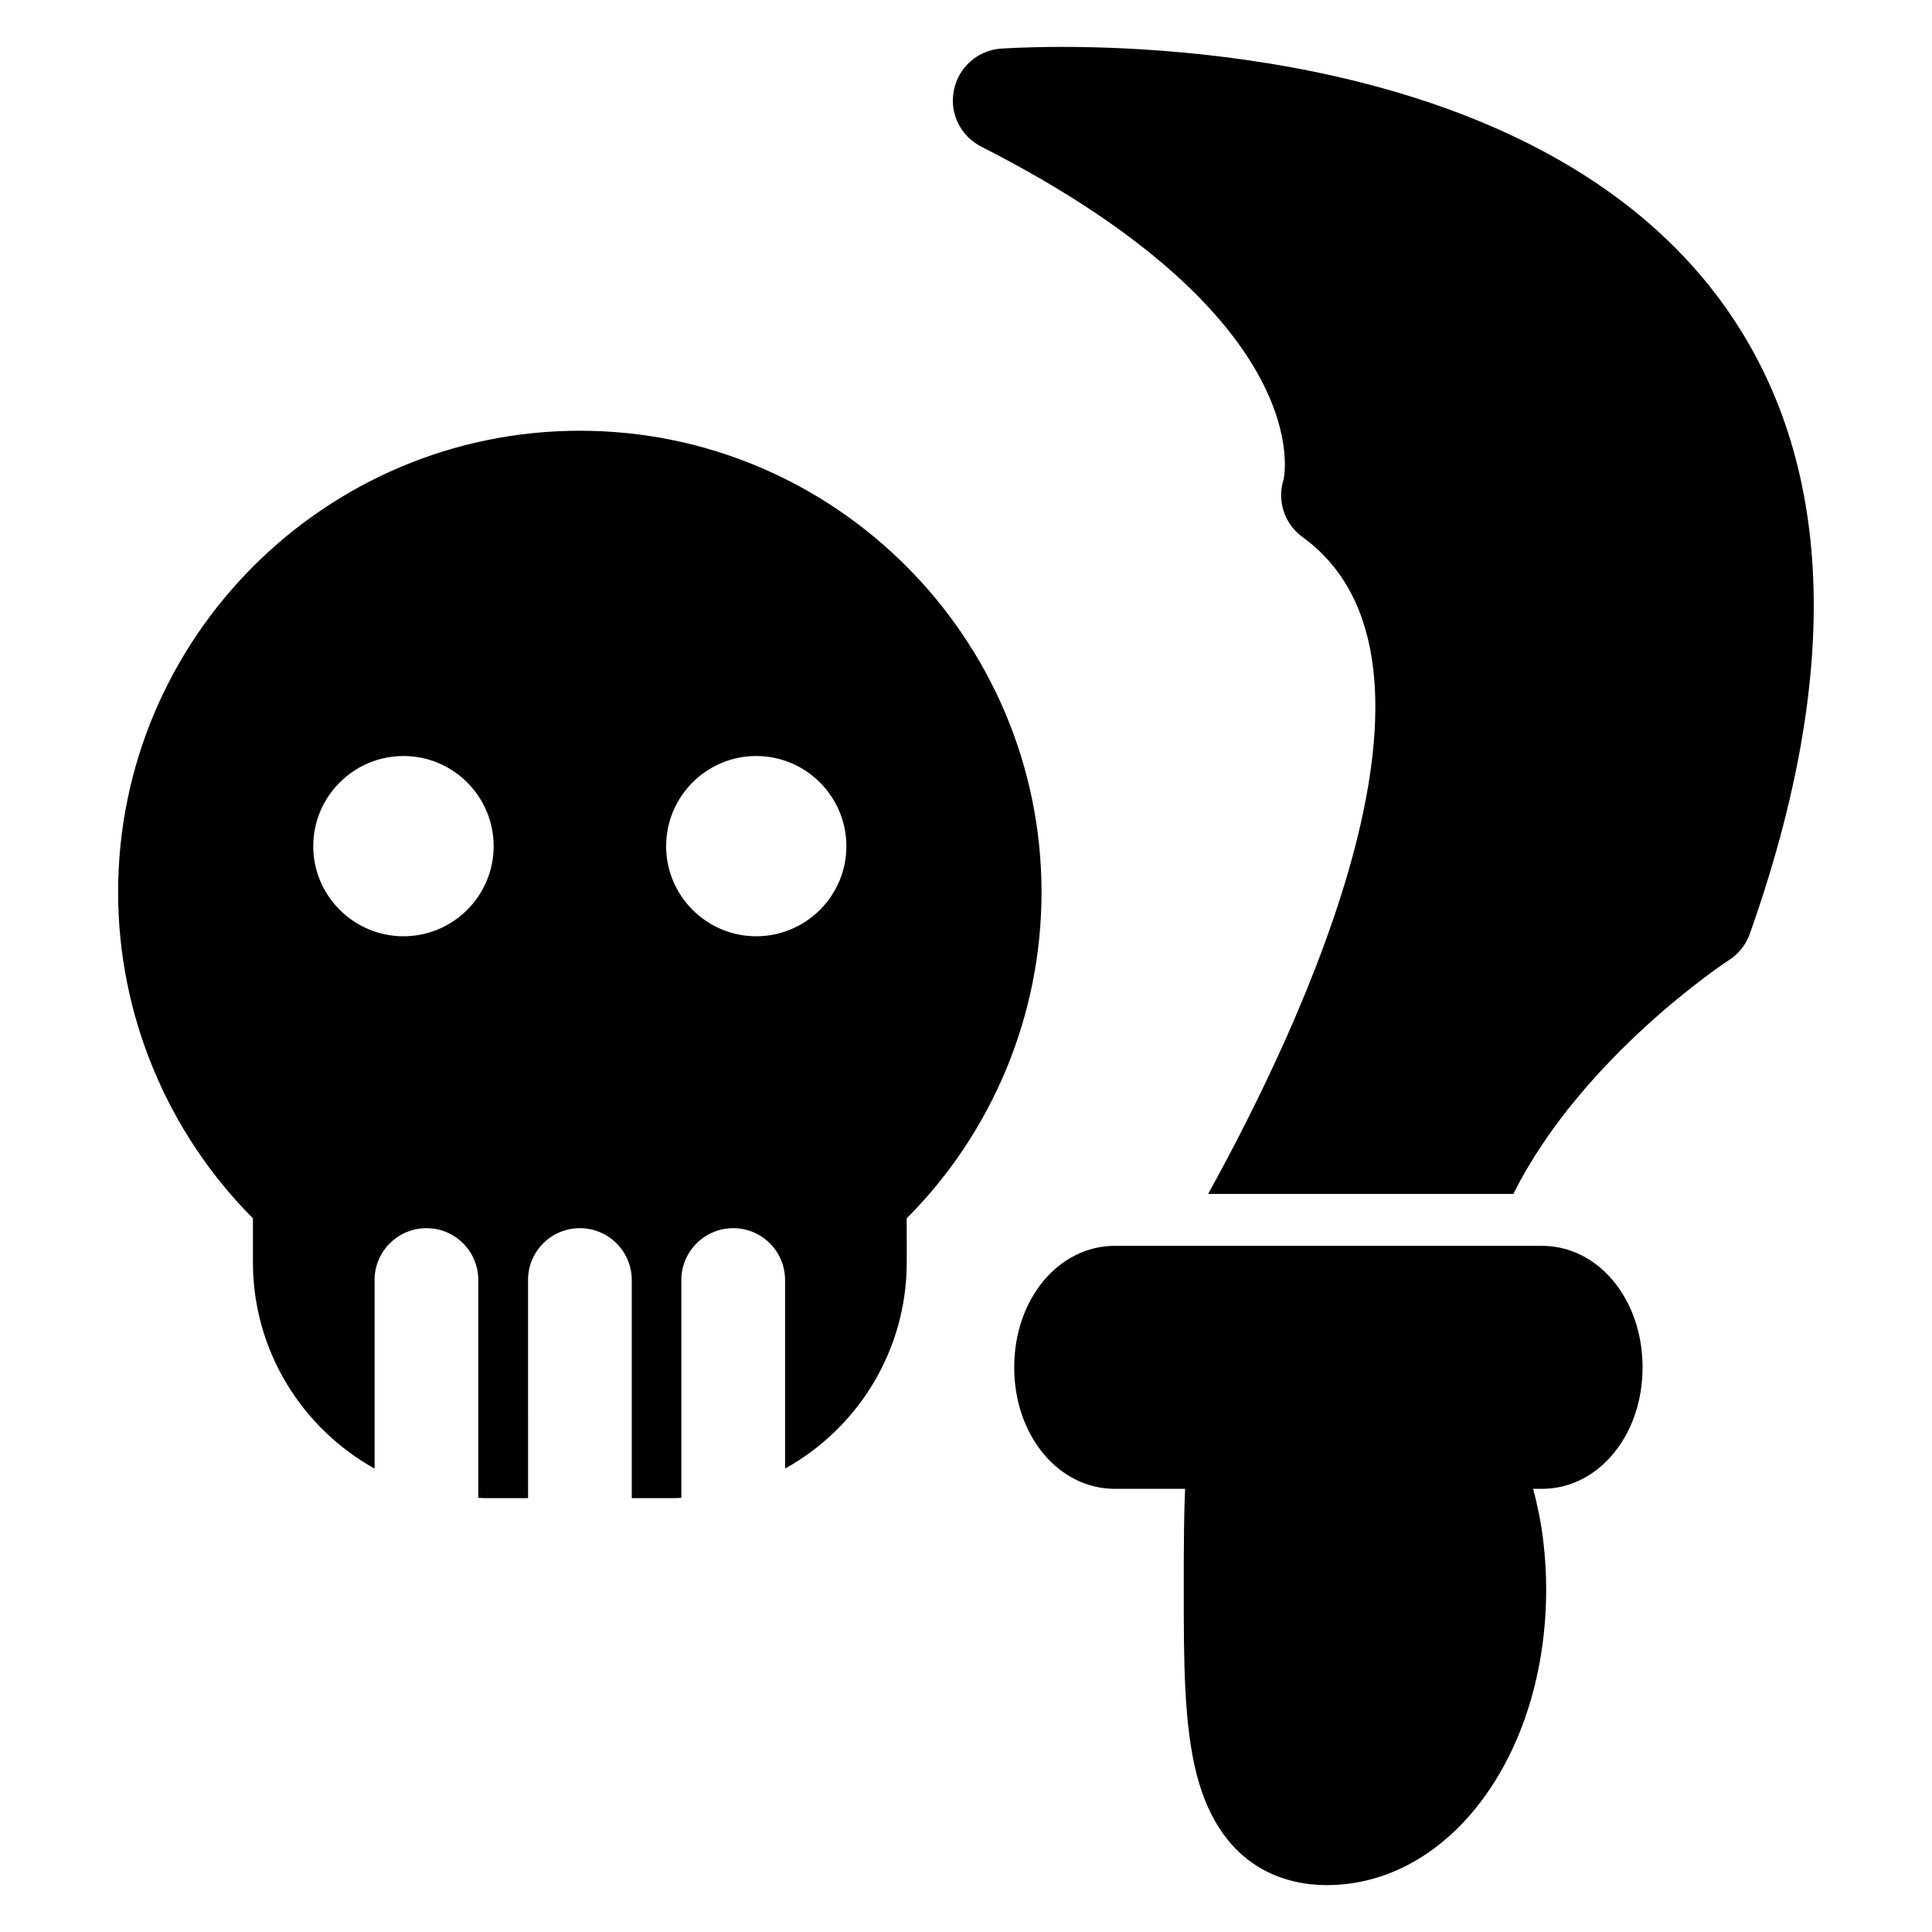
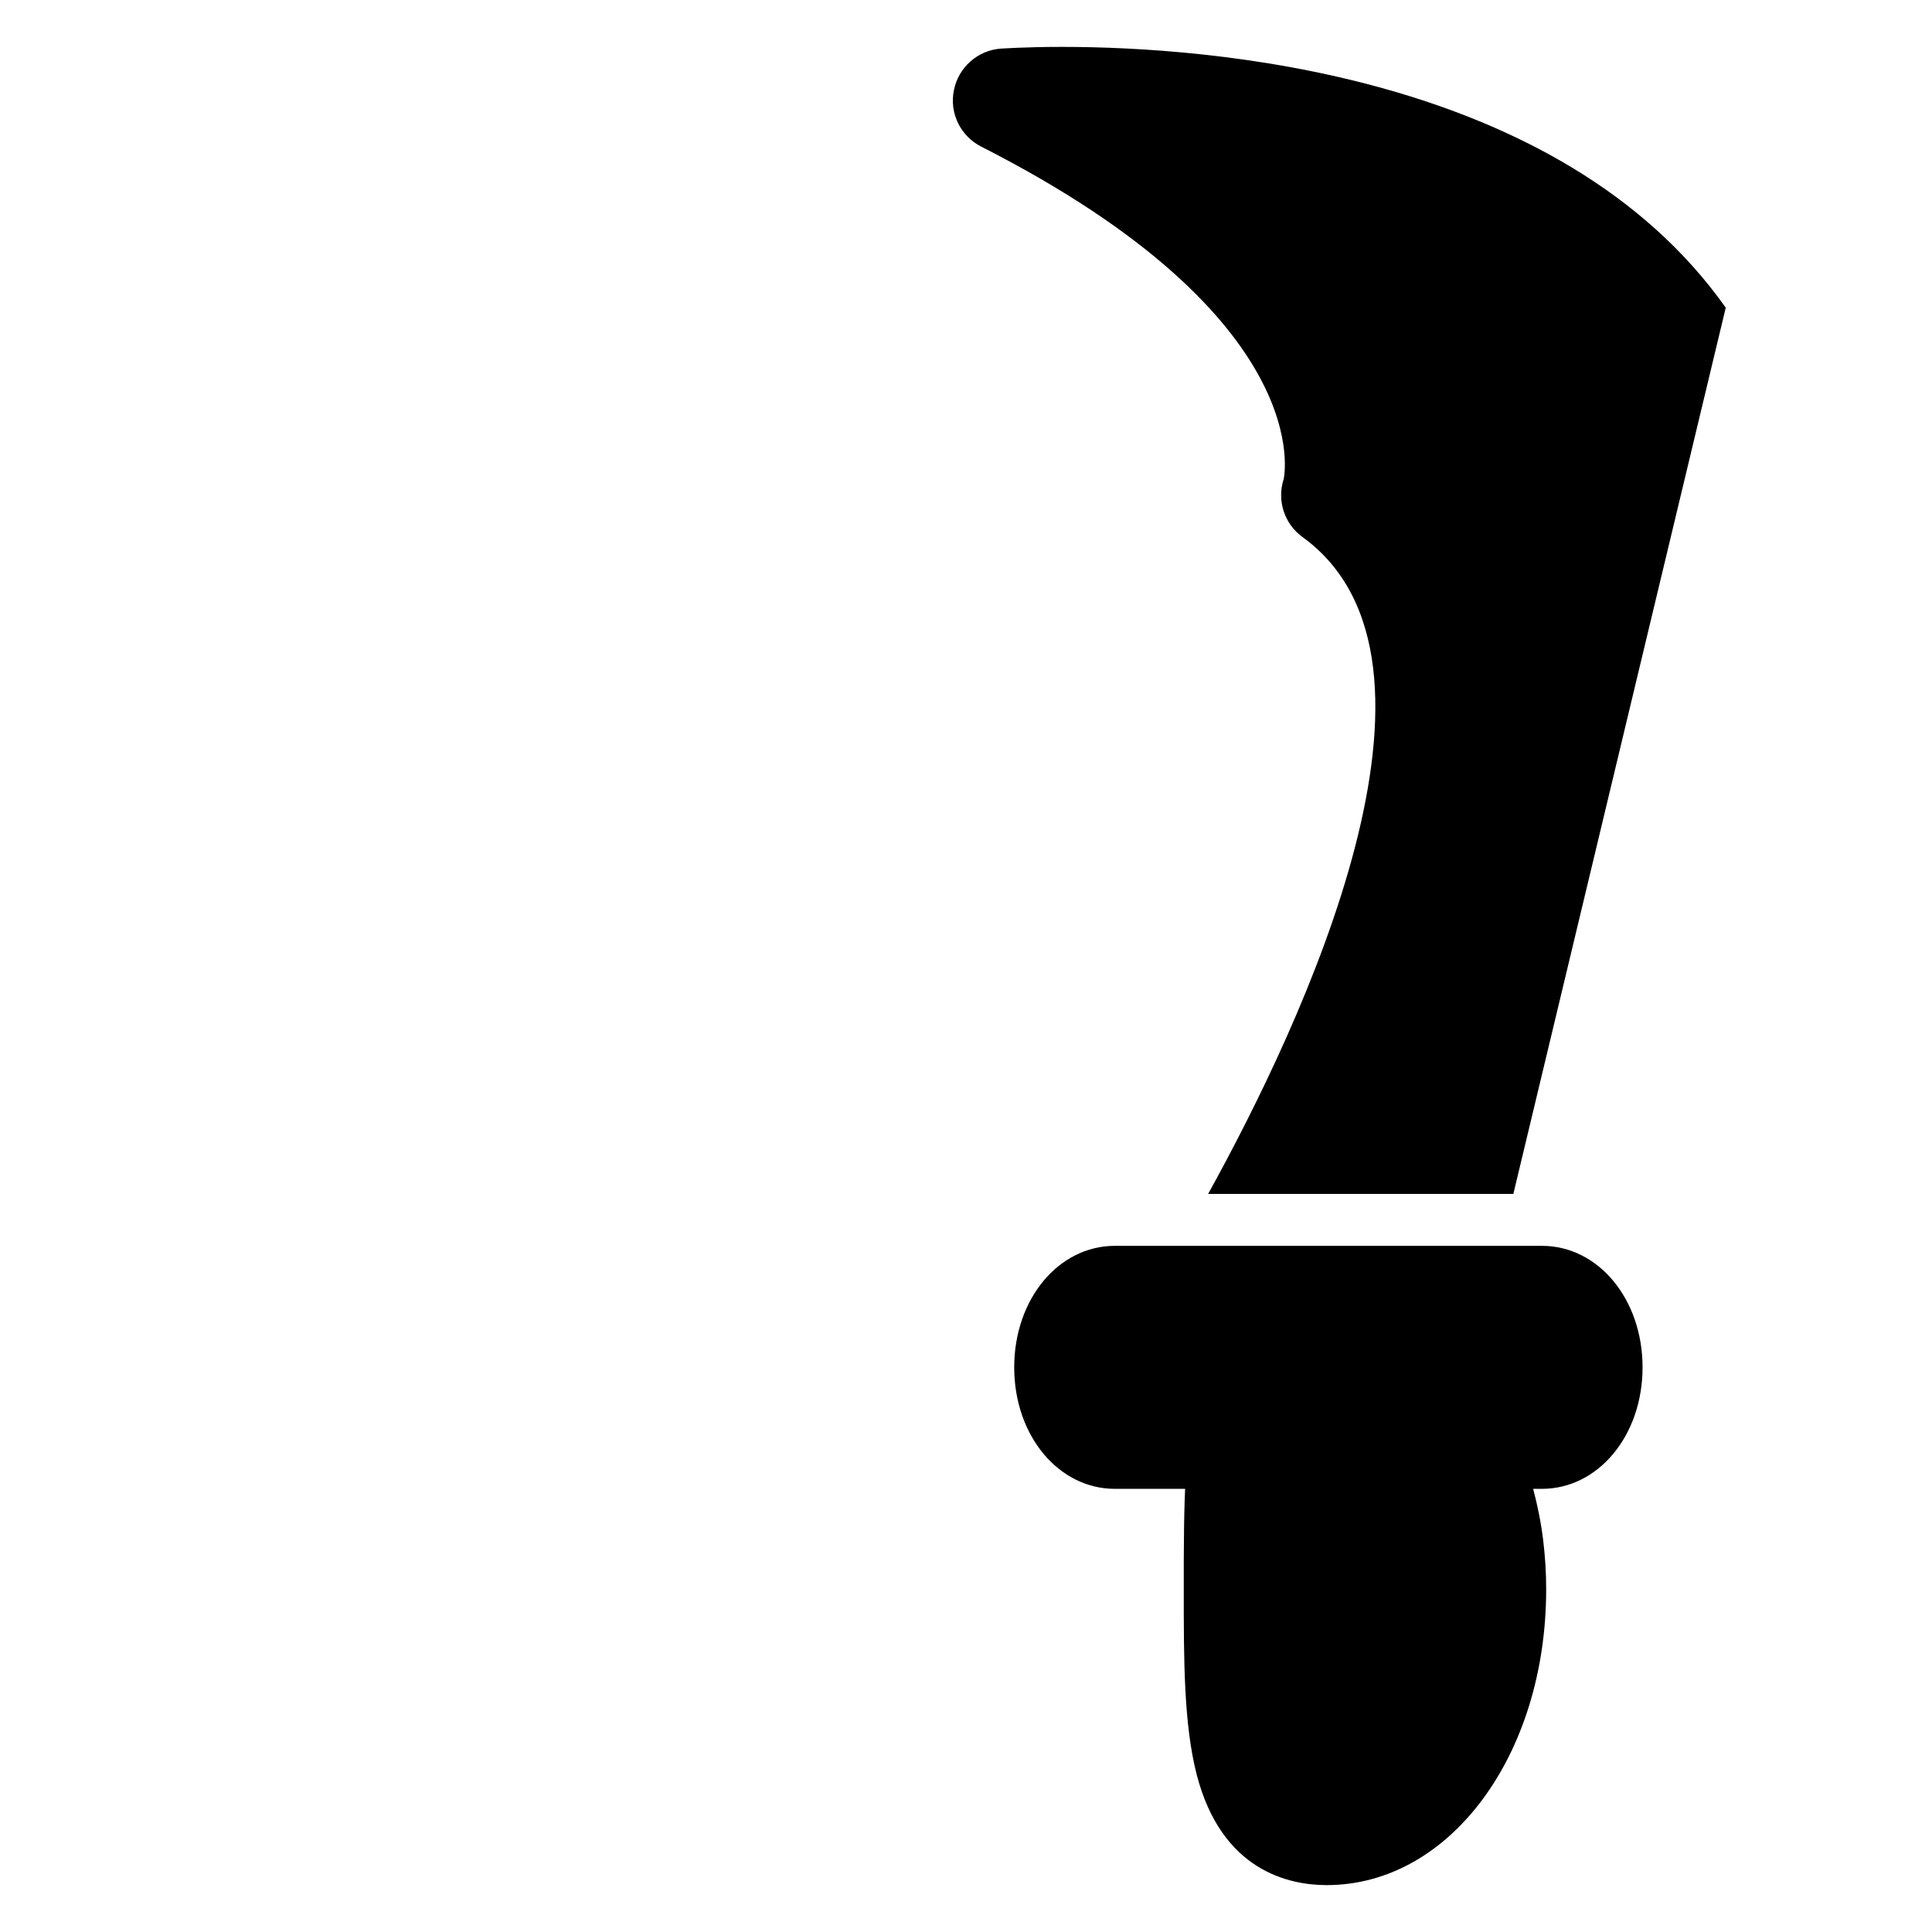
<svg xmlns="http://www.w3.org/2000/svg" fill="#000000" width="800px" height="800px" version="1.1" viewBox="144 144 512 512">
  <g>
-     <path d="m601.34 225.54c-44.105-62.379-137.68-69.113-175.88-69.113-9.895 0-15.984 0.457-16.258 0.457-6.137 0.457-11.223 4.992-12.41 11.039-1.238 6.047 1.742 12.137 7.238 14.93 90.043 45.801 80.152 88.027 80.152 88.121-1.832 5.68 0.184 11.863 4.992 15.344 45.207 32.793 0.184 128.52-25.008 174.09h80.883c18.23-36.457 56.746-61.738 57.207-62.016 2.566-1.648 4.488-4.121 5.496-7.008 24.543-69.387 22.344-125.17-6.418-165.84z" />
+     <path d="m601.34 225.54c-44.105-62.379-137.68-69.113-175.88-69.113-9.895 0-15.984 0.457-16.258 0.457-6.137 0.457-11.223 4.992-12.41 11.039-1.238 6.047 1.742 12.137 7.238 14.93 90.043 45.801 80.152 88.027 80.152 88.121-1.832 5.68 0.184 11.863 4.992 15.344 45.207 32.793 0.184 128.52-25.008 174.09h80.883z" />
    <path d="m552.62 474.16h-113.16c-14.965 0-26.684 14.145-26.684 32.199 0 18.055 11.719 32.199 26.684 32.199h18.609c-0.195 4.418-0.289 9-0.312 13.734-0.047 3.16-0.047 6.414-0.047 9.711v3.754c0 18.09 0 35.223 3.434 48.551 6.594 25.465 24.41 29.266 34.441 29.266 32.609 0 58.168-34.441 58.168-78.41 0-4.352-0.273-8.656-0.777-12.871-0.562-4.699-1.492-9.277-2.672-13.734h2.309c14.965 0 26.684-14.145 26.684-32.199 0.004-18.059-11.719-32.199-26.676-32.199z" />
-     <path d="m297.68 258.15c-67.465 0-122.38 54.871-122.38 122.34 0 32.383 12.961 63.527 35.727 86.379v11.633c0 23.496 13.055 44.016 32.242 54.688v-49.969c0-7.602 6.184-13.742 13.742-13.742 7.602 0 13.742 6.137 13.742 13.742v57.711c0.918 0.09 1.879 0.09 2.793 0.09h10.398l-0.008-57.801c0-7.602 6.137-13.742 13.742-13.742 7.559 0 13.742 6.137 13.742 13.742v57.801h10.352c0.918 0 1.879 0 2.793-0.09v-57.711c0-7.602 6.184-13.742 13.742-13.742 7.602 0 13.742 6.137 13.742 13.742v49.969c19.238-10.672 32.242-31.191 32.242-54.688l-0.004-11.633c22.809-22.855 35.727-54 35.727-86.379-0.004-67.465-54.871-122.34-122.34-122.34zm-46.762 133.97c-13.145 0-23.906-10.719-23.906-23.863 0-13.191 10.762-23.906 23.906-23.906 13.191 0 23.906 10.719 23.906 23.906 0 13.145-10.719 23.863-23.906 23.863zm93.477 0c-13.145 0-23.863-10.719-23.863-23.863 0-13.191 10.719-23.906 23.863-23.906 13.191 0 23.906 10.719 23.906 23.906 0.004 13.145-10.715 23.863-23.906 23.863z" />
  </g>
</svg>